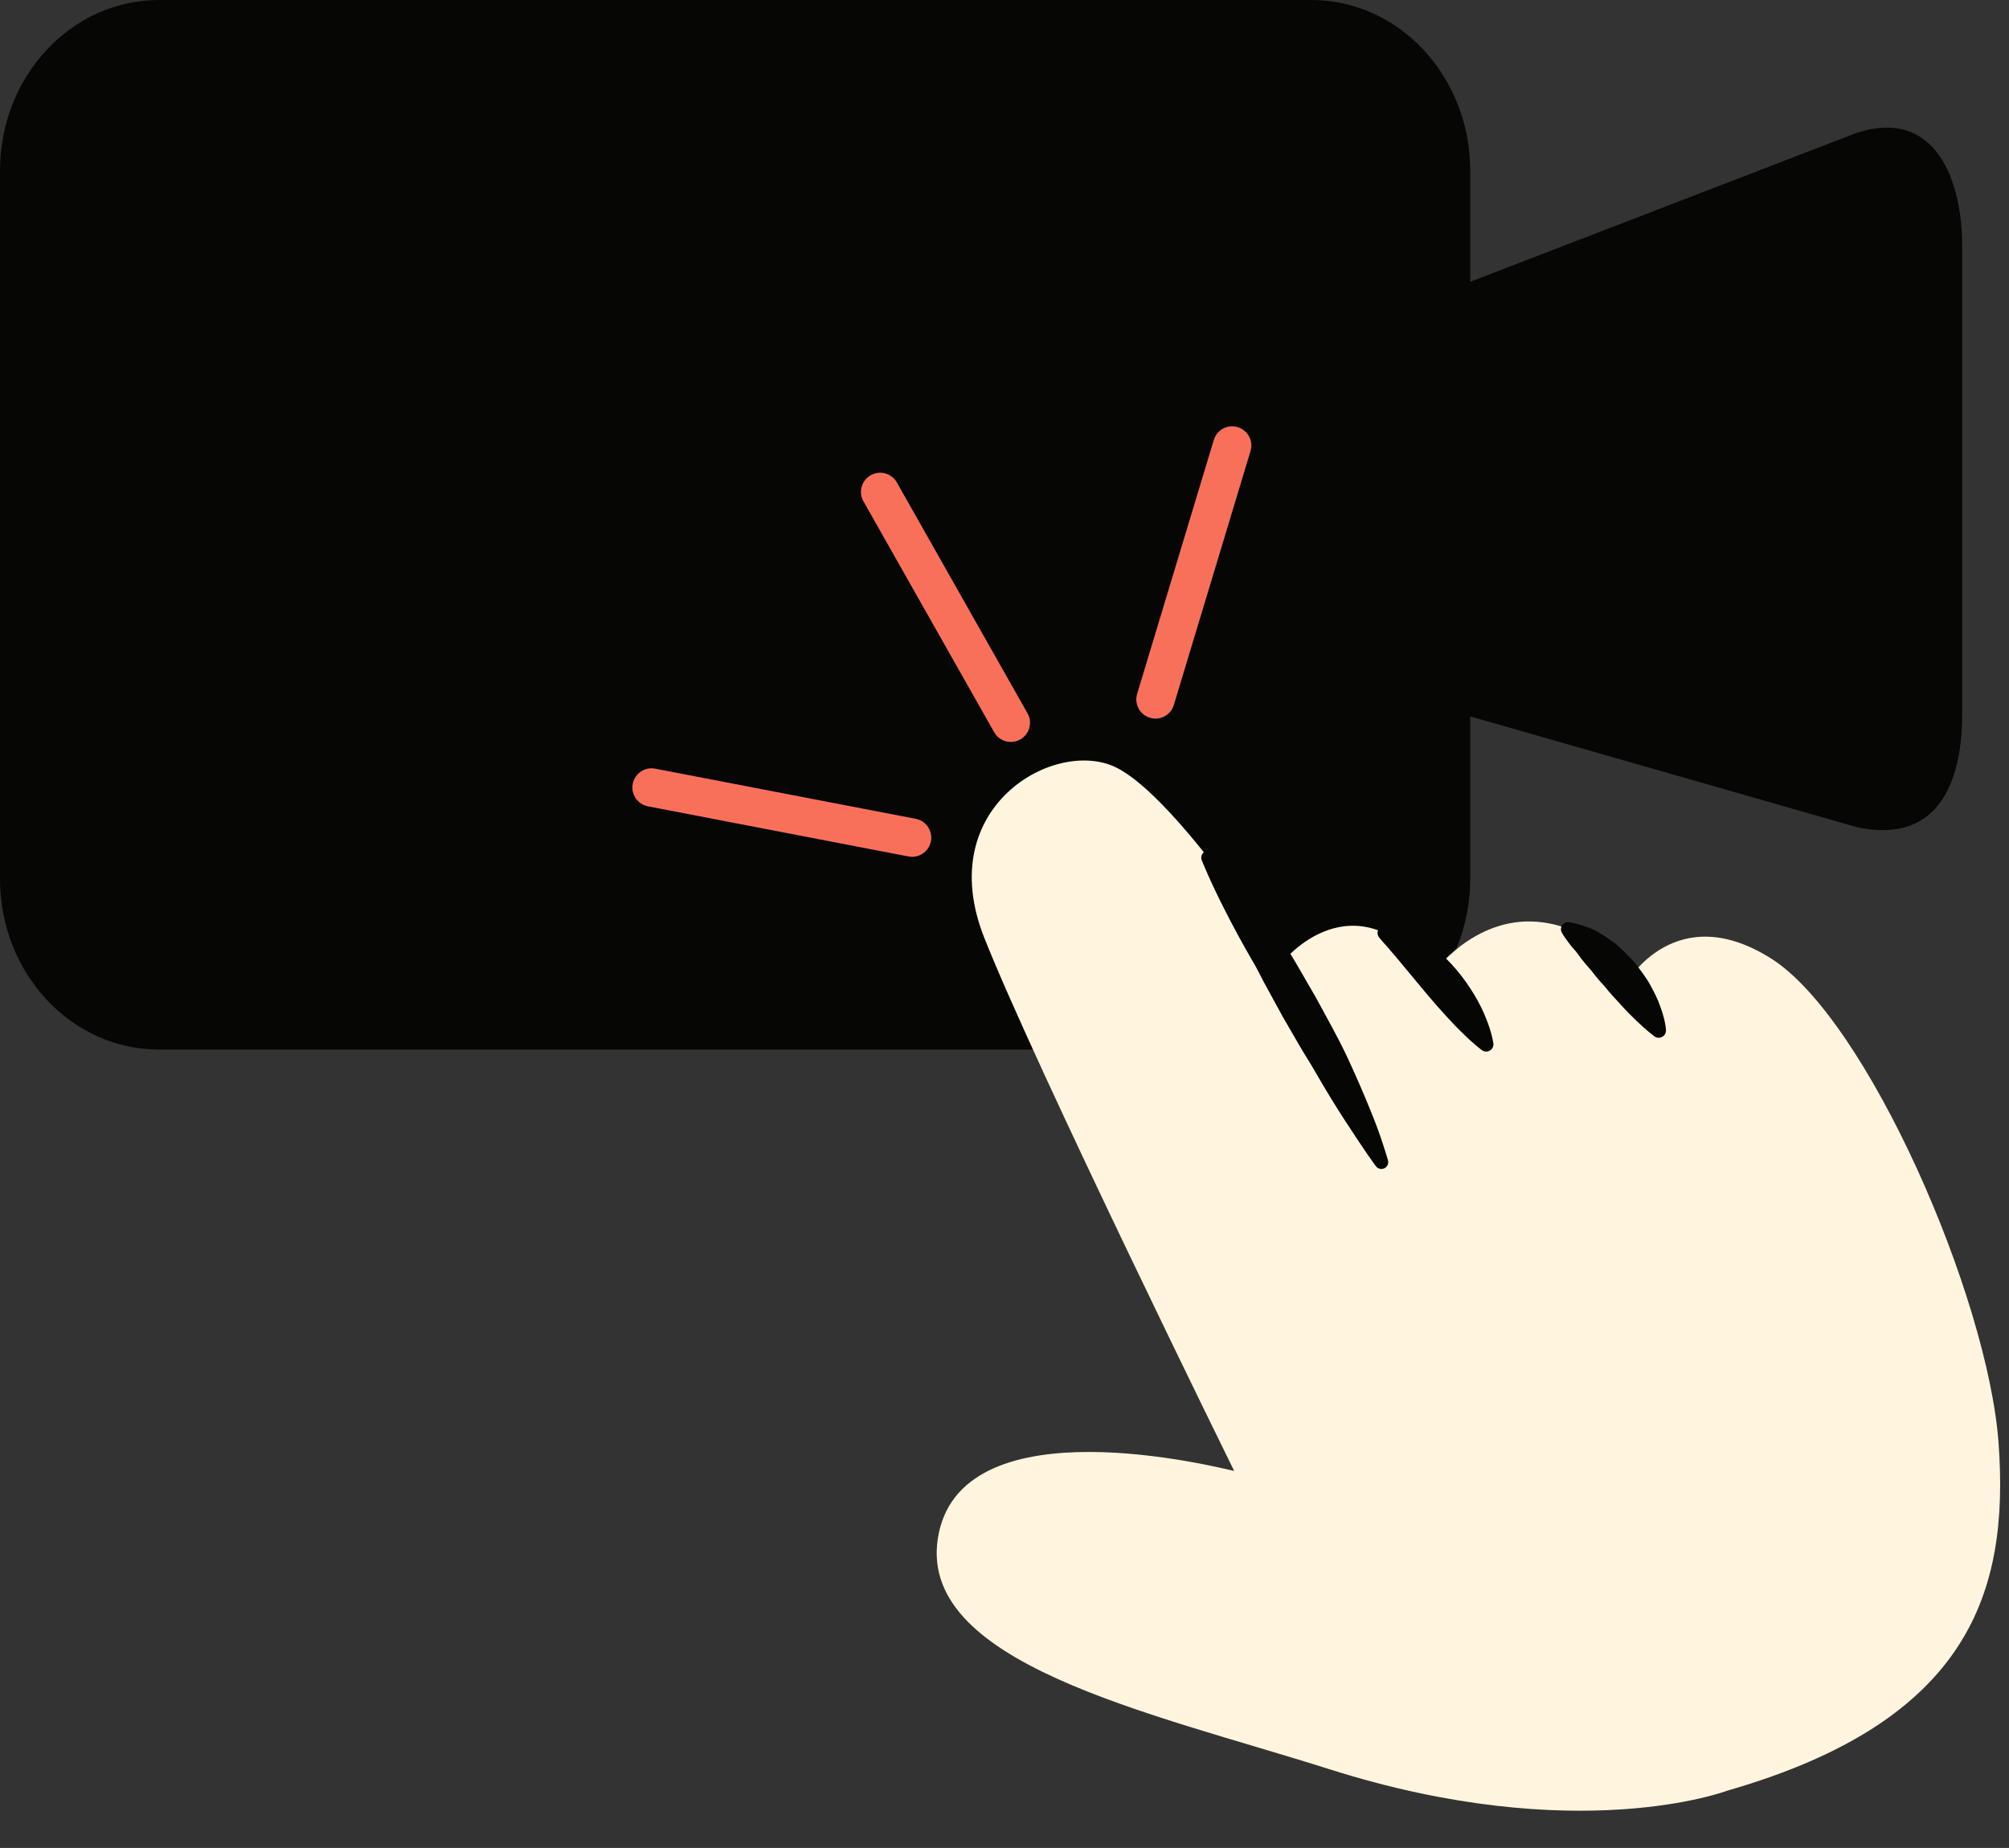
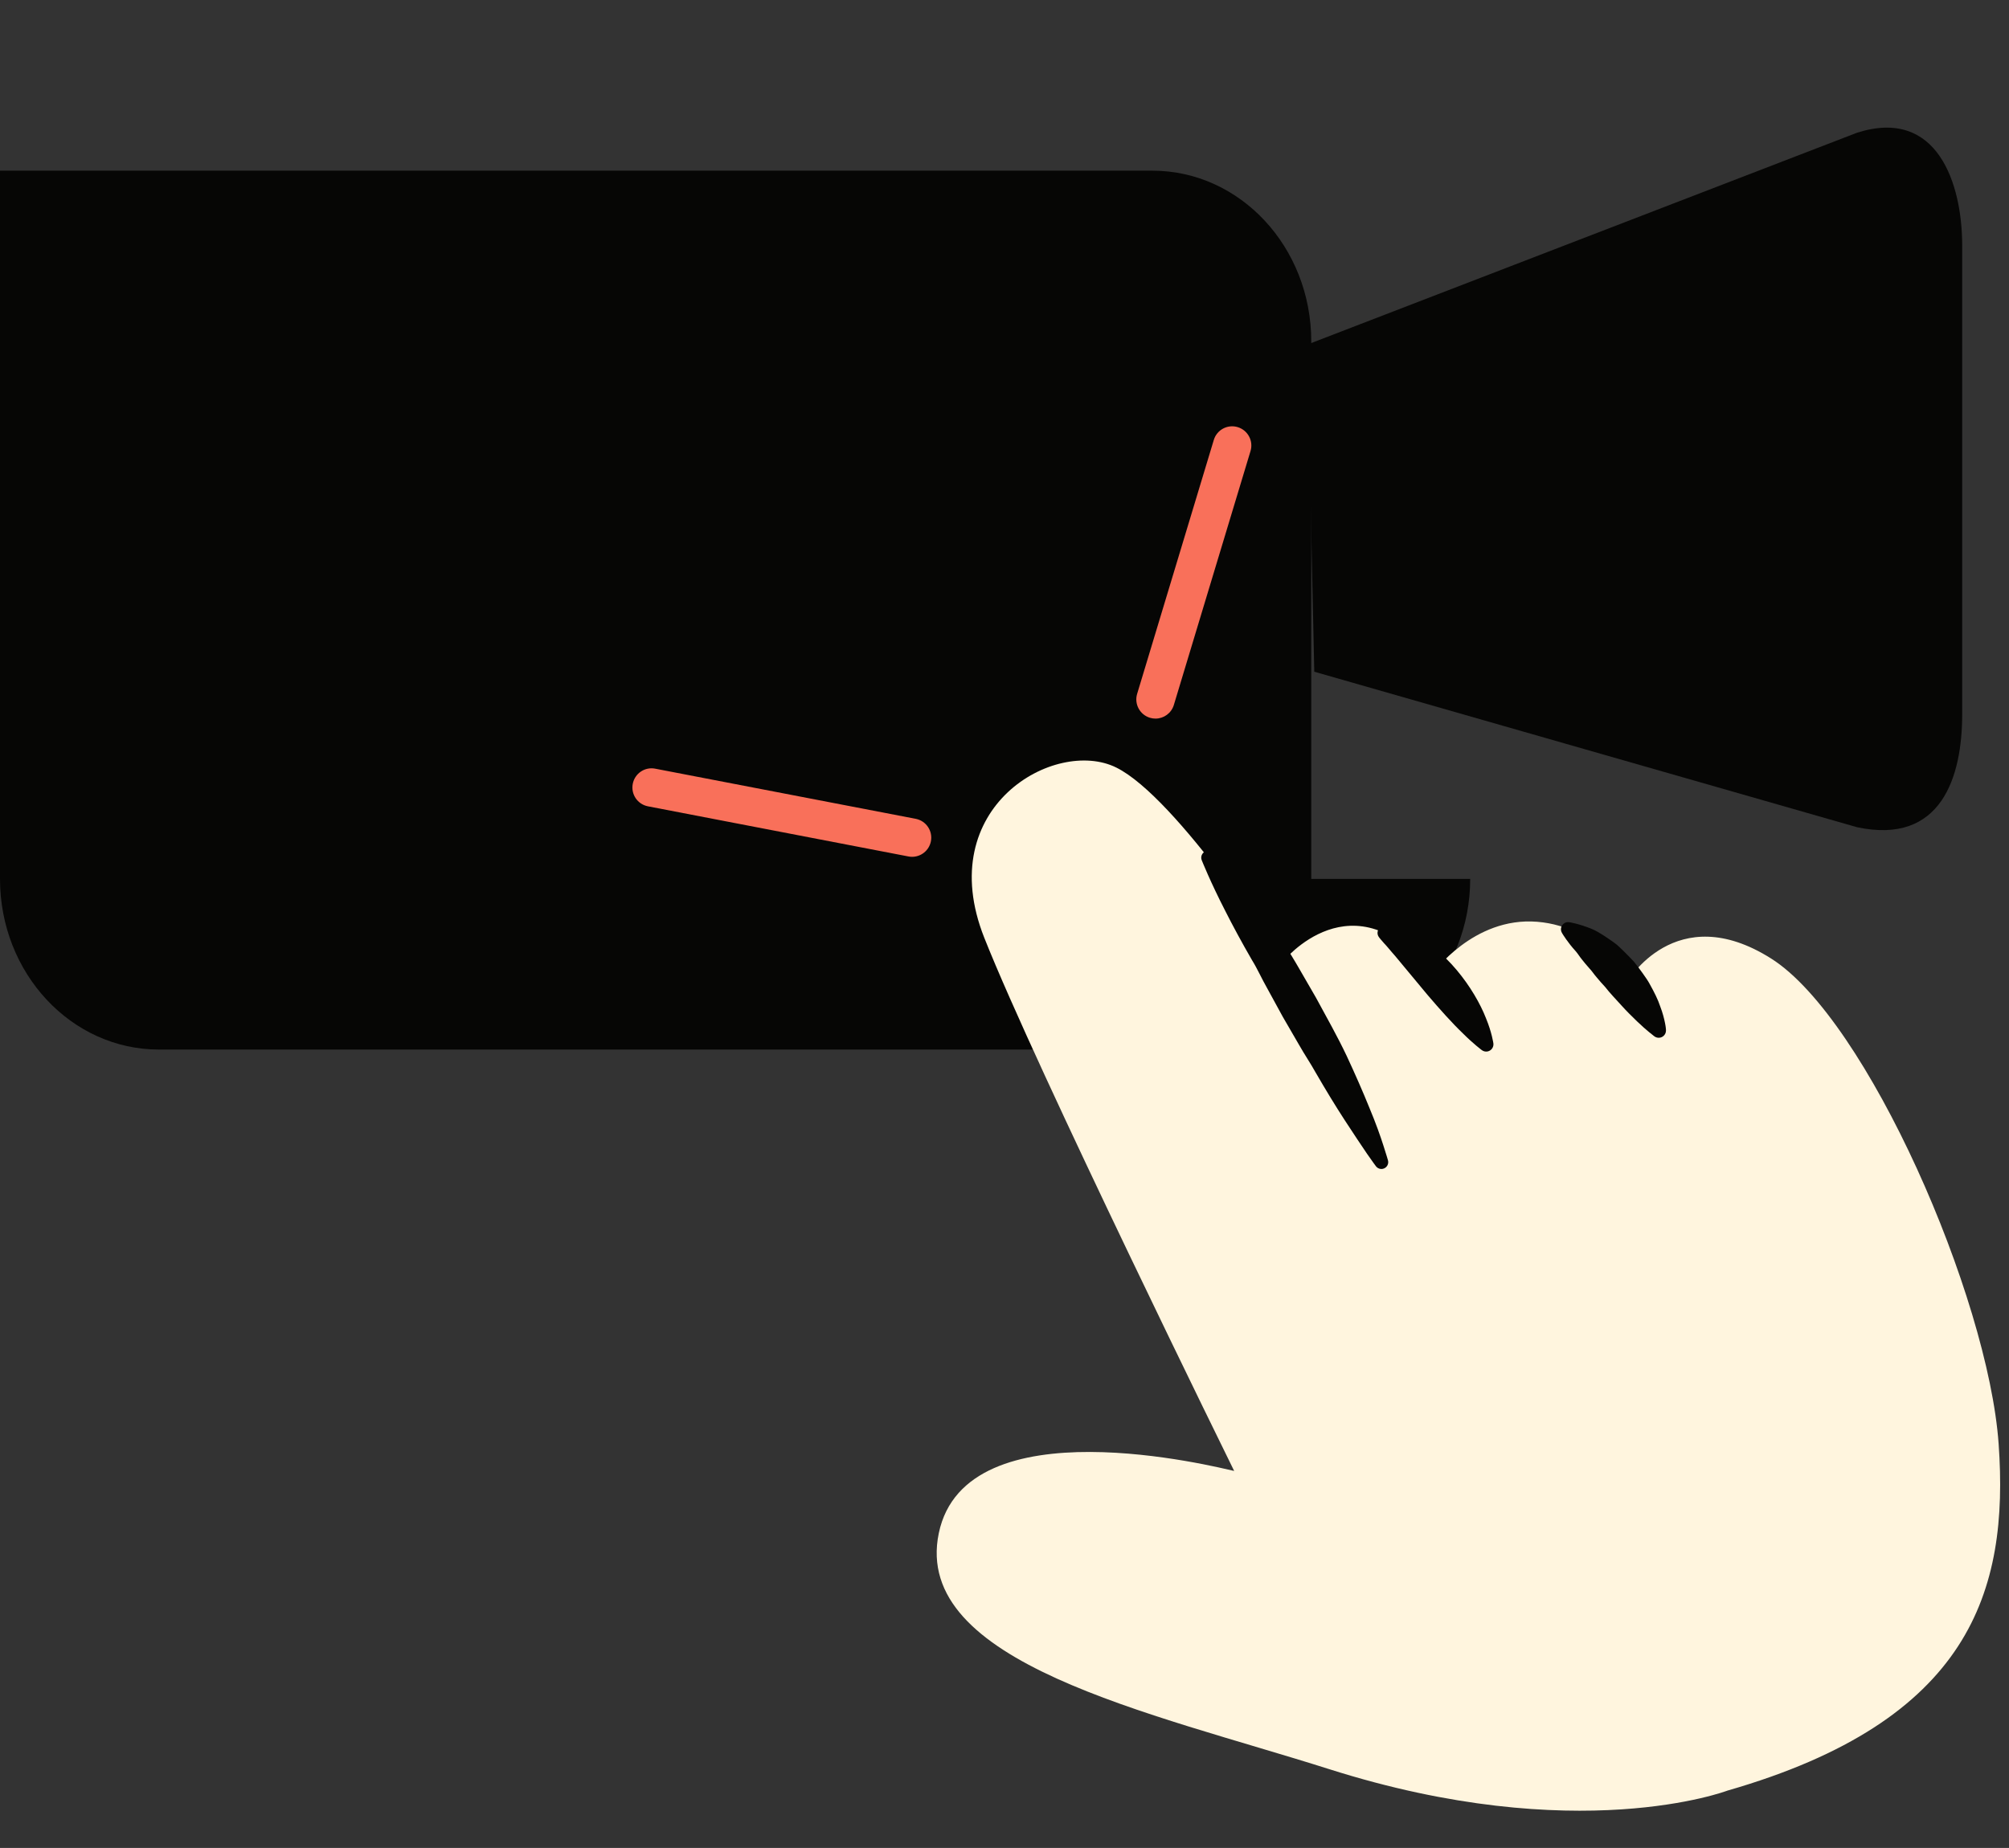
<svg xmlns="http://www.w3.org/2000/svg" fill="#000000" height="438" preserveAspectRatio="xMidYMid meet" version="1" viewBox="0.0 0.0 476.1 438.0" width="476.1" zoomAndPan="magnify">
  <rect x="0.0" y="0.0" width="476.1" height="438.0" fill="#333333" stroke="none" />
  <g id="change1_3">
-     <path d="M348.412,208.316c0,22.342-16.862,40.449-37.666,40.449H37.666 C16.865,248.766,0,230.658,0,208.316V40.451C0,18.111,16.865,0,37.666,0h273.081c20.804,0,37.666,18.111,37.666,40.451 V208.316z" fill="#060605" />
+     <path d="M348.412,208.316c0,22.342-16.862,40.449-37.666,40.449H37.666 C16.865,248.766,0,230.658,0,208.316V40.451h273.081c20.804,0,37.666,18.111,37.666,40.451 V208.316z" fill="#060605" />
  </g>
  <g id="change1_4">
    <path d="M465.007,169.298c0,14.782-4.894,31.038-24.925,26.766L311.462,159.209l-1.687-77.527 L440.082,31.459c19.022-6.068,24.925,11.982,24.925,26.766V169.298z" fill="#060605" />
  </g>
  <g>
    <g id="change2_1">
      <path d="M409.387,424.406c0,0-35.648,13.575-94.386-5.083c-42.382-13.456-98.931-25.153-92.522-55.933 c6.409-30.778,65.946-15.629,69.997-14.748c0,0-46.935-95.361-59.23-126.402 c-12.294-31.035,16.815-47.457,31.26-40.332c14.448,7.113,39.471,46.078,39.471,46.078s16.711-21.023,35.518,2.802 c0,0,9.628-13.54,24.783-12.31c15.158,1.226,21.294,14.327,21.294,14.327s11.477-19.963,34.18-5.601 c22.697,14.355,51.403,80.062,53.889,115.006C476.129,377.154,466.909,407.861,409.387,424.406z" fill="#fff5de" />
    </g>
    <g id="change1_5">
      <path d="M326.071,276.418c0,0-0.799-1.062-2.114-2.964c-1.294-1.917-3.139-4.648-5.268-7.933 c-2.138-3.287-4.513-7.176-6.947-11.389c-1.179-2.127-2.608-4.217-3.864-6.441 c-1.283-2.213-2.585-4.459-3.887-6.705c-1.244-2.277-2.49-4.557-3.716-6.799c-1.269-2.217-2.283-4.548-3.562-6.602 c-2.428-4.198-4.582-8.19-6.343-11.681c-3.571-6.948-5.537-11.919-5.537-11.919l-0.047-0.117 c-0.326-0.826,0.079-1.758,0.904-2.084c0.627-0.248,1.321-0.07,1.759,0.391c0,0,3.635,3.859,8.465,10.154 c2.44,3.131,5.187,6.862,8.01,10.942c1.453,2.021,2.753,4.208,4.046,6.453c1.296,2.243,2.611,4.521,3.928,6.8 c2.512,4.627,5.096,9.211,7.213,13.676c2.089,4.482,3.937,8.711,5.418,12.379 c1.533,3.651,2.622,6.758,3.324,8.959c0.713,2.195,1.074,3.477,1.074,3.477c0.243,0.858-0.259,1.752-1.119,1.994 C327.148,277.197,326.462,276.937,326.071,276.418z" fill="#060605" />
    </g>
    <g id="change1_1">
      <path d="M351.155,248.89c0.002,0-1.98-1.468-4.45-3.933c-2.528-2.417-5.544-5.787-8.413-9.154 c-2.793-3.361-5.585-6.719-7.68-9.237c-0.53-0.624-1.027-1.151-1.455-1.69 c-0.436-0.532-0.825-0.952-1.158-1.308c-0.655-0.729-1.039-1.216-1.039-1.216l-0.155-0.202 c-0.571-0.727-0.442-1.78,0.287-2.352c0.345-0.27,0.765-0.382,1.169-0.352c0,0,0.651,0.053,1.804,0.274 c0.575,0.116,1.3,0.245,2.019,0.548c0.738,0.272,1.632,0.562,2.481,1.015 c0.85,0.44,1.805,0.921,2.727,1.515c0.888,0.619,1.86,1.267,2.764,2.016 c0.88,0.764,1.843,1.532,2.676,2.414c0.861,0.857,1.713,1.764,2.491,2.704 c3.165,3.761,5.6,7.989,6.93,11.409c1.398,3.373,1.753,5.95,1.753,5.95 c0.13,0.94-0.527,1.808-1.468,1.938c-0.462,0.065-0.907-0.062-1.255-0.32L351.155,248.89z" fill="#060605" />
    </g>
    <g id="change1_2">
      <path d="M392.013,245.597c0,0-0.44-0.352-1.211-0.968c-0.726-0.604-1.726-1.465-2.863-2.562 c-1.117-1.098-2.428-2.346-3.687-3.764c-1.27-1.408-2.663-2.837-3.891-4.408 c-0.663-0.725-1.329-1.447-1.938-2.201c-0.642-0.717-1.169-1.565-1.796-2.207 c-0.606-0.675-1.173-1.358-1.703-2.027c-0.539-0.65-0.981-1.391-1.461-1.947 c-1.96-2.133-3.16-4.154-3.16-4.154l-0.149-0.251c-0.477-0.802-0.211-1.837,0.592-2.313 c0.342-0.204,0.728-0.273,1.093-0.223c0,0,2.317,0.323,5.63,1.705c1.588,0.731,3.236,1.863,5.01,3.121 c0.9,0.621,1.633,1.412,2.445,2.182c0.803,0.769,1.574,1.598,2.346,2.422c0.694,0.877,1.372,1.764,2.004,2.664 c0.629,0.902,1.274,1.772,1.753,2.704c1.015,1.825,1.891,3.562,2.418,5.175 c0.601,1.553,0.945,2.968,1.143,3.965c0.201,0.997,0.217,1.562,0.217,1.562l0.003,0.13 c0.027,0.952-0.723,1.743-1.675,1.77C392.711,245.981,392.319,245.84,392.013,245.597z" fill="#060605" />
    </g>
  </g>
  <g id="change3_1">
-     <path d="M239.556,175.852c-1.585,0-3.123-0.828-3.96-2.305l-30.966-54.715 c-1.237-2.186-0.469-4.959,1.716-6.195c2.187-1.234,4.956-0.468,6.194,1.716l30.966,54.714 c1.237,2.188,0.469,4.959-1.716,6.196C241.083,175.662,240.314,175.852,239.556,175.852z" fill="#f9705a" />
-   </g>
+     </g>
  <g id="change3_3">
    <path d="M216.151,203.082c-0.284,0-0.574-0.027-0.864-0.084l-61.733-11.885 c-2.464-0.474-4.077-2.856-3.603-5.32s2.853-4.089,5.323-3.603l61.733,11.885 c2.464,0.475,4.077,2.856,3.603,5.32C220.192,201.57,218.288,203.082,216.151,203.082z" fill="#f9705a" />
  </g>
  <g id="change3_2">
    <path d="M273.834,170.322c-0.435,0-0.877-0.062-1.315-0.195c-2.403-0.726-3.762-3.262-3.037-5.664 l18.17-60.188c0.723-2.402,3.259-3.768,5.665-3.036c2.403,0.726,3.762,3.261,3.037,5.663l-18.17,60.188 C277.59,169.055,275.785,170.322,273.834,170.322z" fill="#f9705a" />
  </g>
</svg>